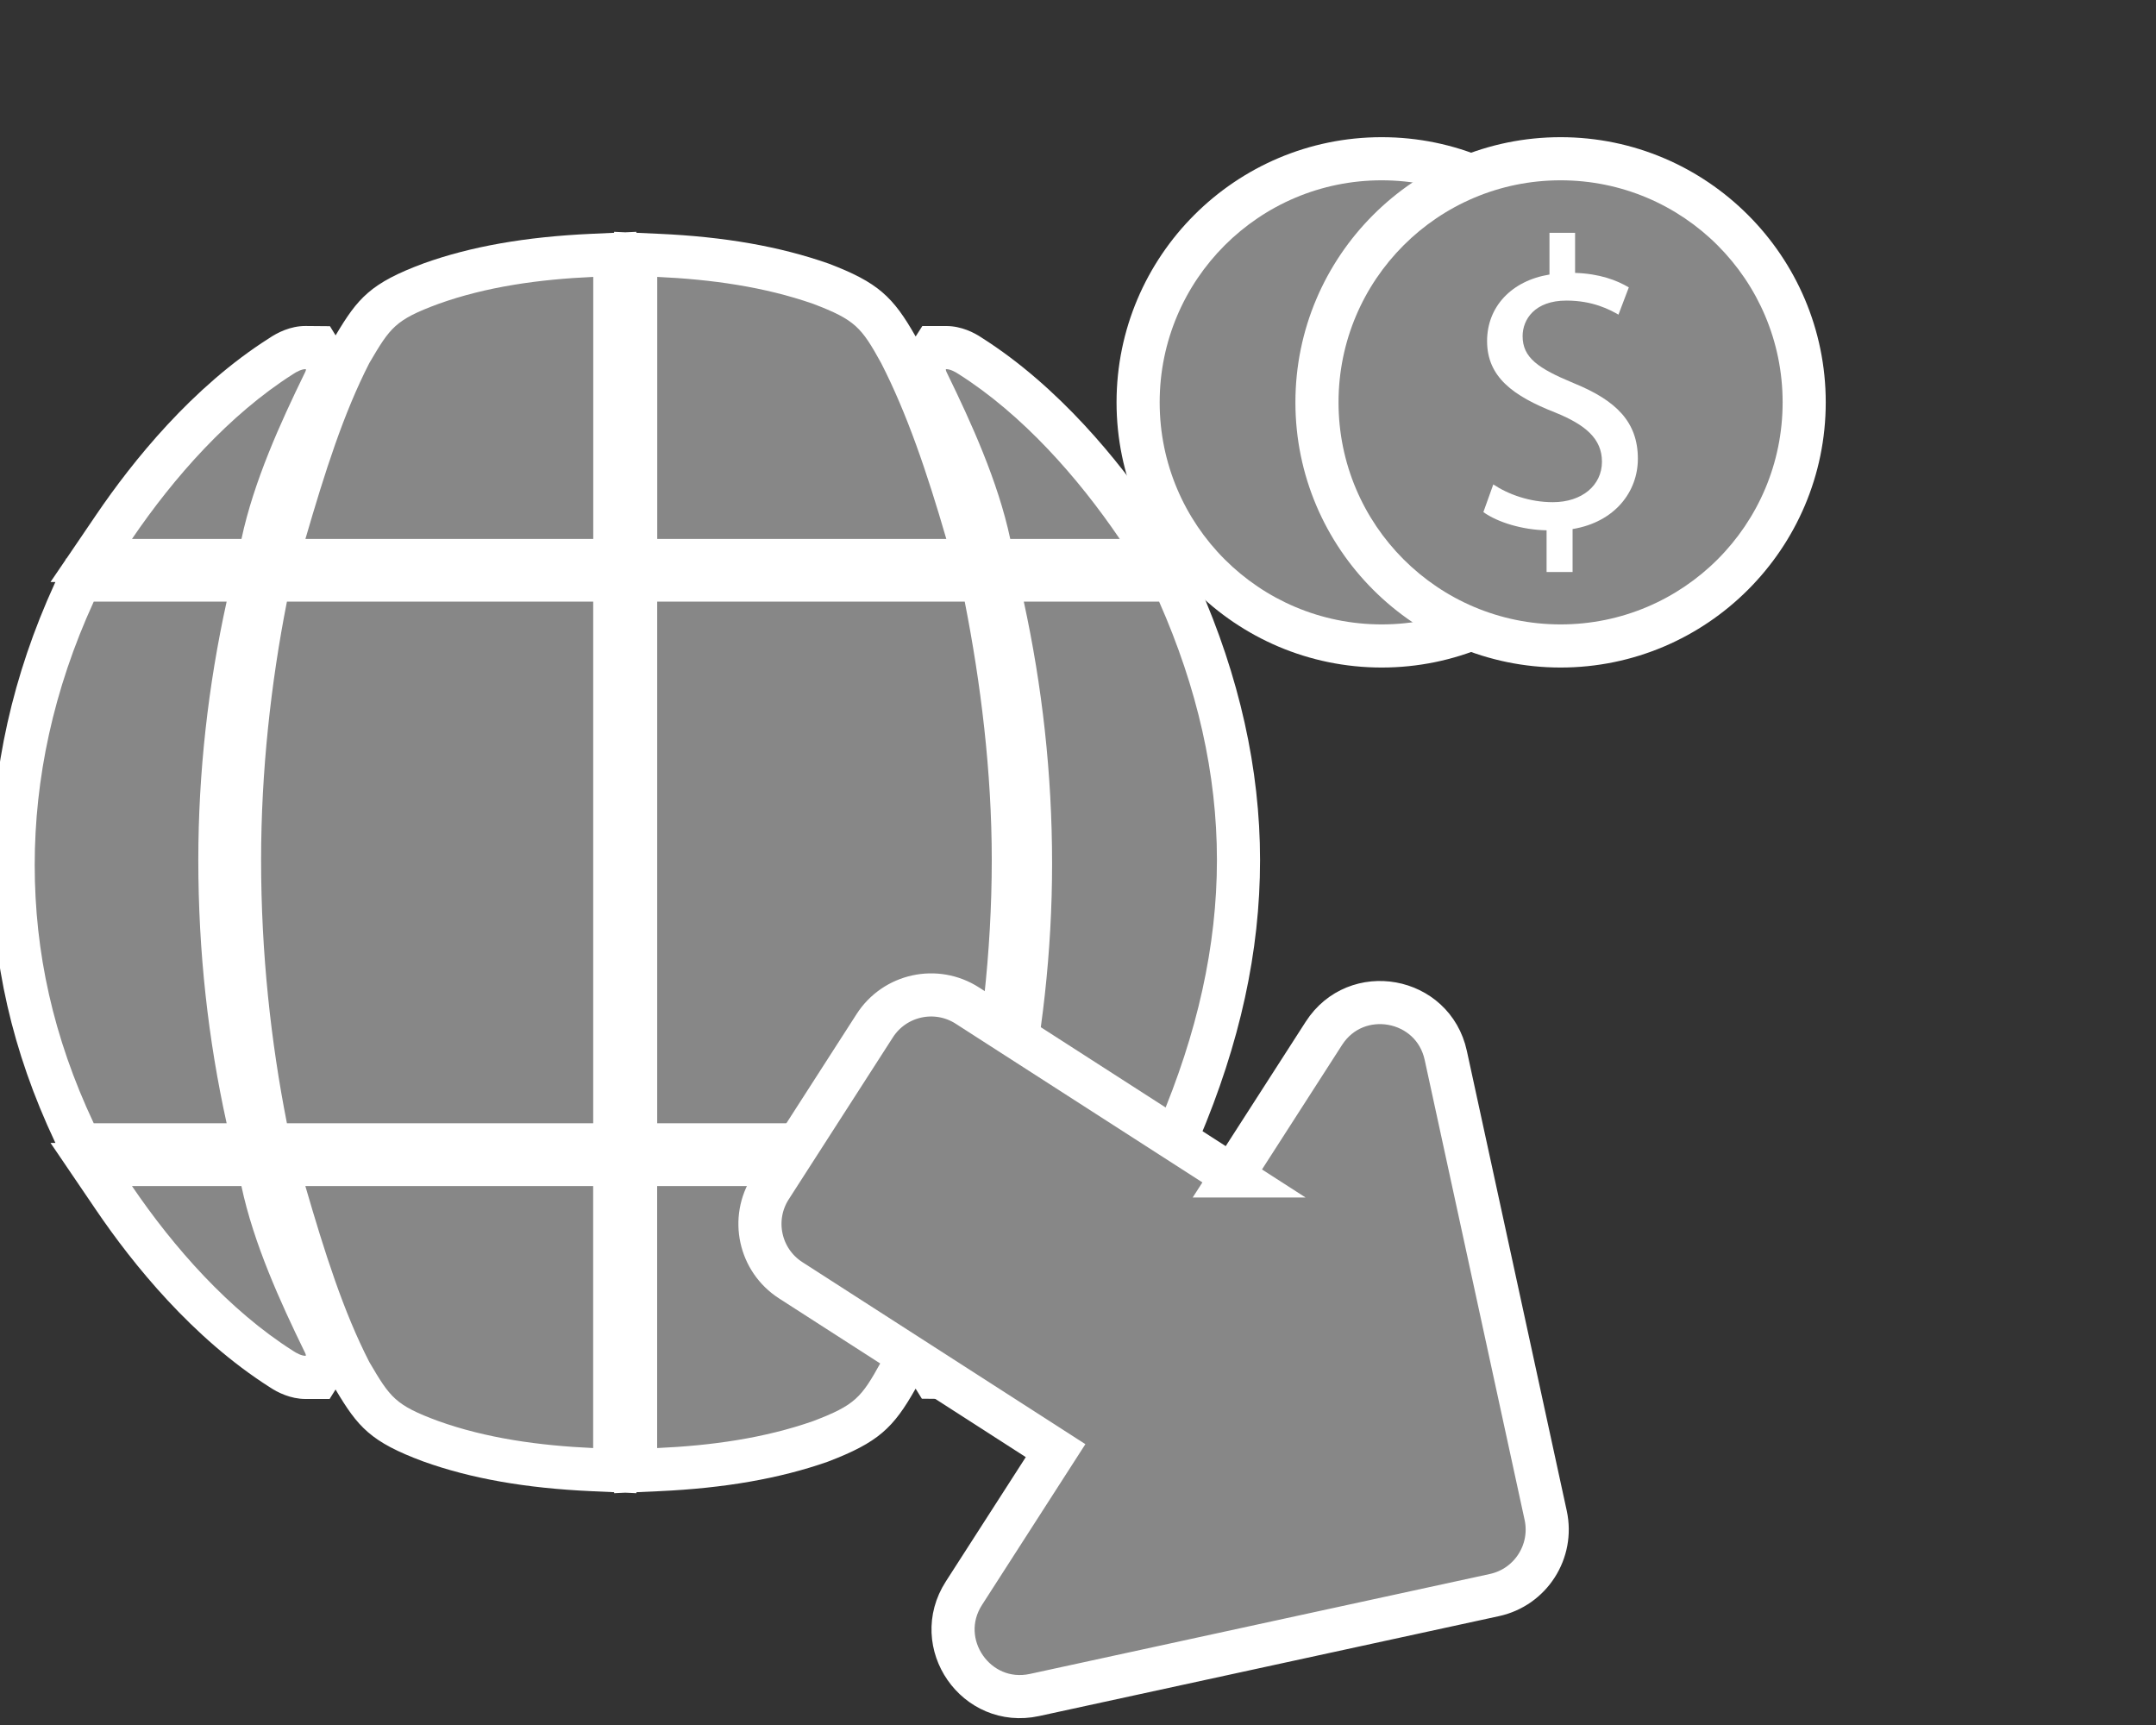
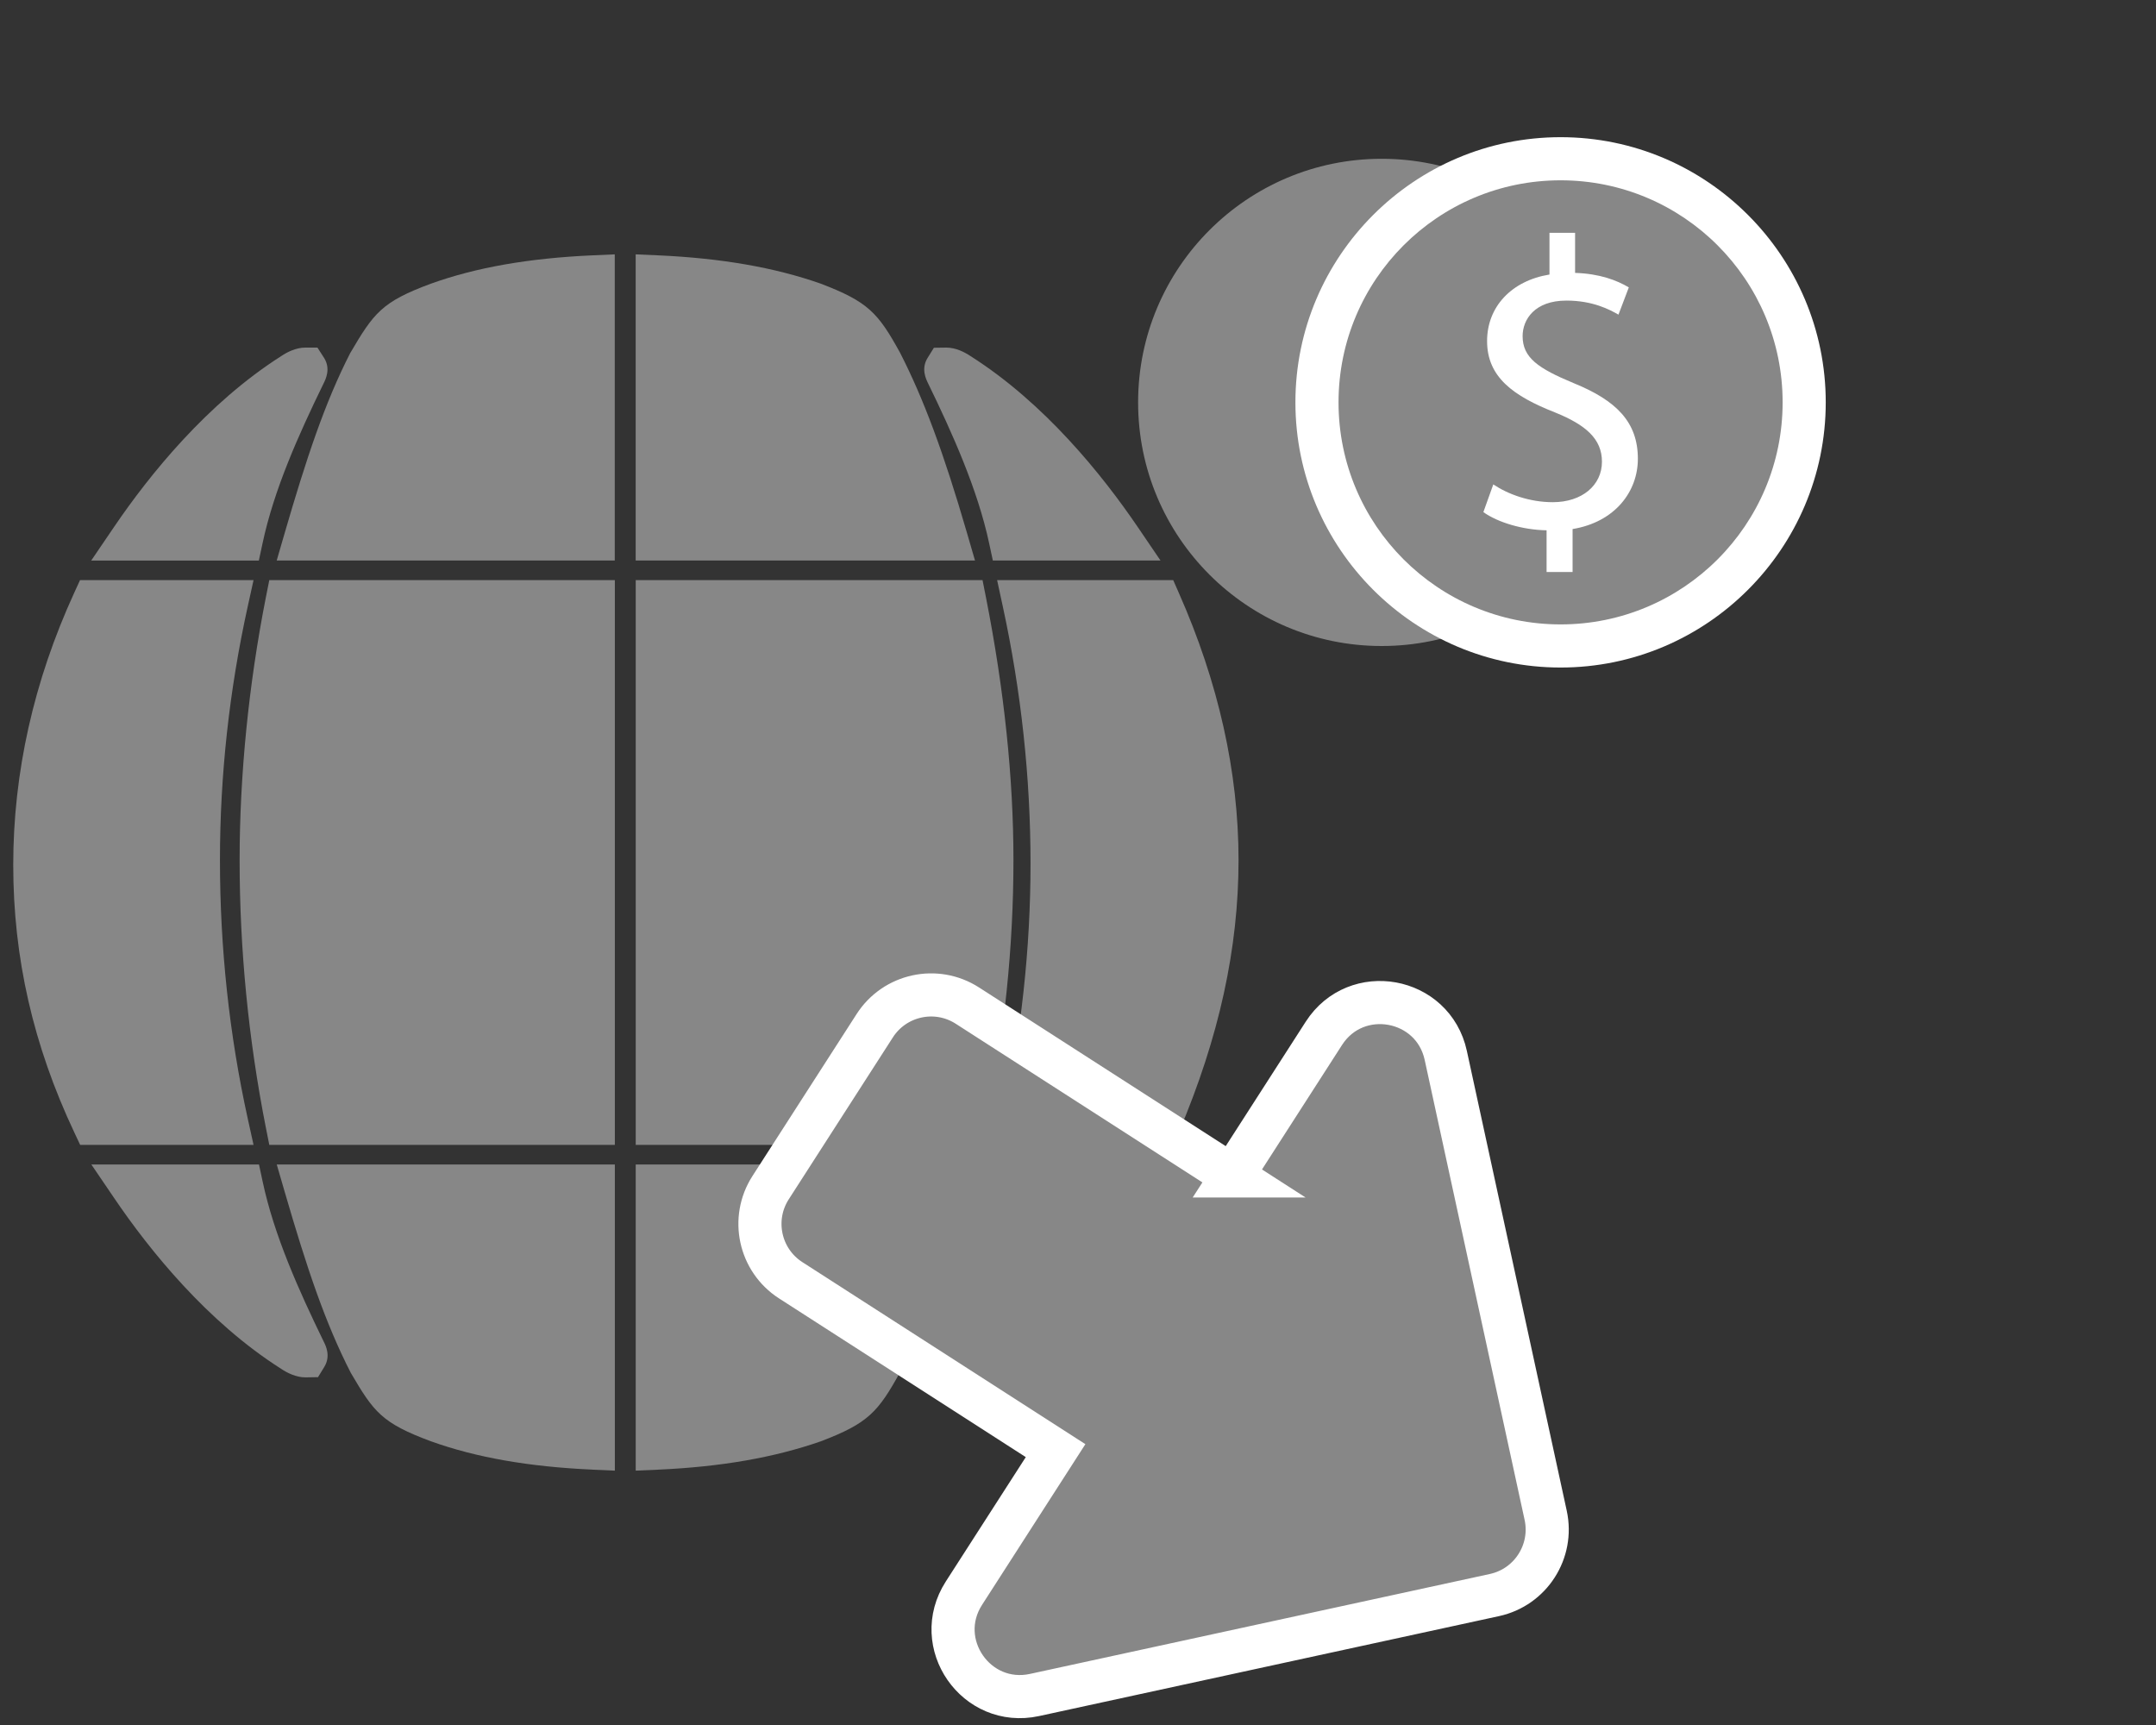
<svg xmlns="http://www.w3.org/2000/svg" id="uuid-bce6f333-1d9d-4e63-a4a0-a7eb535c21f9" viewBox="0 0 50 40">
  <rect x="0" y="0" width="50" height="40" fill="#333333" stroke="none" />
  <defs>
    <style>.uuid-2003ebbe-ecb2-4478-965d-3e37247fc060{stroke:#fff;stroke-miterlimit:10;}.uuid-2003ebbe-ecb2-4478-965d-3e37247fc060,.uuid-87c8cbe2-7526-4417-83fb-29f42df07416{fill:#878787;}.uuid-8f4ae9e8-221f-4359-ad58-baedad14b915{fill:#fff;}.uuid-8f4ae9e8-221f-4359-ad58-baedad14b915,.uuid-87c8cbe2-7526-4417-83fb-29f42df07416{stroke-width:0px;}</style>
  </defs>
  <path class="uuid-87c8cbe2-7526-4417-83fb-29f42df07416" d="m14.742,27.002h7.87l-.186.64c-.541,1.862-1.004,3.108-1.547,4.168-.515.934-.744,1.191-1.835,1.609-1.085.379-2.316.594-3.779.66l-.522.023v-7.1Zm-1.006,7.076c-1.472-.066-2.695-.281-3.74-.656-1.141-.423-1.327-.678-1.86-1.587-.603-1.174-1.031-2.472-1.532-4.193l-.186-.64h7.841v7.1l-.522-.023Zm7.932-2.139l-.157-.242c-.155-.252-.036-.49.015-.592.577-1.185,1.149-2.457,1.415-3.707l.085-.396h3.888l-.531.781c-.818,1.203-2.156,2.868-3.883,3.964-.126.084-.333.191-.553.191h-.279Zm-14.584,0c-.22,0-.428-.107-.562-.197-1.72-1.092-3.057-2.756-3.873-3.959l-.531-.781h3.888l.085.396c.265,1.248.837,2.521,1.415,3.709.048.095.17.335.015.589l-.146.238-.29.005Zm16.04-5.391l.131-.606c.428-1.968.644-3.958.644-5.914,0-1.994-.217-4.002-.644-5.97l-.131-.606h4.084l.131.298c.918,2.074,1.384,4.158,1.384,6.193,0,2.05-.452,4.111-1.38,6.3l-.129.305h-4.089Zm-8.381,0v-13.096h8.043l.08.403c.422,2.142.637,4.19.637,6.088,0,2.001-.208,4.03-.637,6.202l-.08.403h-8.043Zm-8.498,0l-.08-.403c-.404-2.046-.608-4.133-.608-6.202,0-1.965.21-4.07.608-6.088l.08-.403h8.014v13.096H6.244Zm-4.386,0l-.135-.287c-.954-2.023-1.417-4.053-1.417-6.205,0-2.14.476-4.264,1.415-6.312l.134-.292h4.024l-.134.607c-.428,1.941-.645,3.921-.645,5.884,0,2.038.217,4.056.645,5.998l.134.607H1.859Zm21.166-13.551l-.085-.396c-.267-1.255-.865-2.579-1.415-3.708-.05-.102-.169-.342-.014-.592l.147-.237.288-.004c.221,0,.429.108.564.199,1.715,1.088,3.053,2.753,3.872,3.957l.531.781h-3.889Zm-8.283,0v-7.099l.522.023c1.464.066,2.696.28,3.766.655,1.103.421,1.333.678,1.841,1.599.55,1.075,1.013,2.321,1.554,4.182l.186.64h-7.87Zm-8.325,0l.186-.64c.5-1.72.929-3.018,1.518-4.168.548-.934.734-1.19,1.869-1.61,1.048-.377,2.272-.592,3.745-.658l.522-.023v7.099h-7.841Zm-4.301,0l.531-.781c.818-1.203,2.155-2.867,3.883-3.964.124-.084.332-.192.553-.192h.279l.156.243c.156.252.034.494-.018.597-.575,1.181-1.146,2.451-1.412,3.702l-.085.396h-3.888Z" />
-   <path class="uuid-8f4ae9e8-221f-4359-ad58-baedad14b915" d="m15.242,6.421c1.255.057,2.482.228,3.623.627.97.37,1.112.542,1.569,1.369.599,1.17,1.056,2.51,1.512,4.08h-6.704v-6.076m-1.484,0v6.076h-6.675c.457-1.569.884-2.91,1.483-4.08.486-.827.599-.999,1.598-1.369,1.112-.4,2.339-.571,3.594-.627m8.188,2.139c.086,0,.2.057.285.114,1.484.941,2.767,2.396,3.737,3.823h-2.539c-.285-1.341-.913-2.71-1.455-3.823-.028-.058-.057-.114-.028-.114m-14.862,0c.028,0,0,.057-.029.114-.542,1.112-1.169,2.482-1.455,3.823h-2.539c.97-1.427,2.254-2.881,3.737-3.823.085-.058.2-.114.285-.114m19.798,5.391c.884,1.997,1.341,3.994,1.341,5.991s-.457,4.022-1.341,6.105h-3.138c.428-1.968.656-3.994.656-6.02,0-2.082-.228-4.108-.656-6.076h3.138m-4.508,0c.371,1.883.627,3.937.627,5.991,0,2.168-.256,4.221-.627,6.105h-7.132v-12.096h7.132m-8.616,0v12.096h-7.103c-.371-1.883-.599-3.937-.599-6.105,0-2.054.228-4.108.599-5.991h7.103m-8.501,0c-.428,1.94-.657,3.965-.657,5.991,0,2.139.229,4.165.657,6.105h-3.082c-.941-1.997-1.369-3.965-1.369-5.991,0-1.997.428-4.051,1.369-6.105h3.082m20.711,13.551c-.971,1.427-2.254,2.881-3.737,3.823-.085.057-.2.114-.285.114-.028,0,0-.057.028-.114.542-1.113,1.17-2.482,1.455-3.823h2.539m-4.023,0c-.456,1.569-.913,2.91-1.512,4.08-.457.828-.599.999-1.569,1.369-1.141.4-2.368.571-3.623.627v-6.076h6.704m-8.188,0v6.076c-1.255-.057-2.482-.228-3.594-.627-.999-.37-1.112-.542-1.598-1.369-.599-1.169-1.026-2.51-1.483-4.08h6.675m-8.158,0c.285,1.341.913,2.71,1.455,3.823.029.057.057.114.029.114-.086,0-.2-.057-.285-.114-1.484-.942-2.768-2.397-3.737-3.823h2.539M14.242,5.375v.023l-.529.024c-1.524.069-2.795.293-3.887.685-1.232.457-1.528.804-2.043,1.67l-.131-.213-.569-.005c-.349,0-.652.155-.845.286-1.777,1.127-3.161,2.847-4.005,4.089l-.691,1.017h-.008l-.017.036-.346.509h.113l-.017.038C.298,15.65-.193,17.844-.193,20.057c0,2.228.479,4.327,1.465,6.418l.013.028h-.113l.369.543.001.002h0l.691,1.017c.844,1.242,2.228,2.962,4.029,4.106.174.116.476.269.822.269h.56l.138-.22c.516.868.81,1.215,2.035,1.669,1.102.396,2.373.62,3.897.689l.529.024v.023l.258-.012.258.012v-.023l.529-.024c1.514-.069,2.792-.292,3.908-.683,1.172-.448,1.52-.779,2.038-1.695l.145.234.567.005c.345,0,.647-.153.84-.281,1.78-1.13,3.165-2.851,4.01-4.093l.692-1.017h.056l.093-.22.221-.325h-.083l.027-.064c.956-2.252,1.42-4.377,1.42-6.495,0-2.106-.48-4.258-1.426-6.396l-.022-.05h.084l-.241-.355-.085-.191h-.045l-.692-1.017c-.845-1.243-2.231-2.964-4.029-4.105-.169-.115-.472-.27-.821-.27h-.555l-.155.243c-.525-.925-.875-1.254-2.013-1.689-1.143-.401-2.421-.624-3.935-.692l-.529-.024v-.023l-.258.012-.258-.012h0Z" />
  <path class="uuid-2003ebbe-ecb2-4478-965d-3e37247fc060" d="m28.576,27.268l-6.142-3.95c-.722-.464-1.684-.255-2.148.467l-2.415,3.755c-.464.722-.255,1.684.467,2.148l6.142,3.95-2.126,3.306c-.749,1.165.284,2.654,1.638,2.36l10.665-2.317c.839-.182,1.371-1.01,1.189-1.849l-2.317-10.665c-.294-1.353-2.078-1.676-2.827-.511l-2.126,3.306Z" />
  <circle class="uuid-87c8cbe2-7526-4417-83fb-29f42df07416" cx="32.043" cy="9.331" r="5.649" />
-   <path class="uuid-8f4ae9e8-221f-4359-ad58-baedad14b915" d="m32.043,4.181c2.844,0,5.15,2.305,5.15,5.149s-2.306,5.149-5.15,5.149-5.149-2.305-5.149-5.149,2.305-5.149,5.149-5.149m0-1c-3.391,0-6.149,2.759-6.149,6.149s2.759,6.149,6.149,6.149,6.15-2.759,6.15-6.149-2.759-6.149-6.15-6.149h0Z" />
  <path class="uuid-87c8cbe2-7526-4417-83fb-29f42df07416" d="m36.192,14.98c-3.115,0-5.649-2.534-5.649-5.649s2.534-5.649,5.649-5.649,5.65,2.534,5.65,5.649-2.535,5.649-5.65,5.649Z" />
-   <path class="uuid-8f4ae9e8-221f-4359-ad58-baedad14b915" d="m36.192,4.181c2.844,0,5.149,2.305,5.149,5.149s-2.305,5.149-5.149,5.149-5.15-2.305-5.15-5.149,2.306-5.149,5.15-5.149m0-1c-3.391,0-6.15,2.759-6.15,6.149s2.759,6.149,6.15,6.149,6.149-2.759,6.149-6.149-2.759-6.149-6.149-6.149h0Z" />
+   <path class="uuid-8f4ae9e8-221f-4359-ad58-baedad14b915" d="m36.192,4.181c2.844,0,5.149,2.305,5.149,5.149s-2.305,5.149-5.149,5.149-5.15-2.305-5.15-5.149,2.306-5.149,5.15-5.149m0-1c-3.391,0-6.15,2.759-6.15,6.149s2.759,6.149,6.15,6.149,6.149-2.759,6.149-6.149-2.759-6.149-6.149-6.149Z" />
  <path class="uuid-8f4ae9e8-221f-4359-ad58-baedad14b915" d="m35.867,13.264v-.967c-.556-.01-1.131-.182-1.466-.422l.23-.642c.345.23.843.412,1.38.412.68,0,1.14-.393,1.14-.939,0-.527-.374-.853-1.083-1.14-.977-.383-1.581-.824-1.581-1.657,0-.795.565-1.399,1.447-1.543v-.967h.594v.929c.575.019.968.172,1.246.336l-.24.632c-.201-.115-.594-.326-1.207-.326-.738,0-1.016.441-1.016.824,0,.498.355.747,1.188,1.092.987.403,1.485.901,1.485,1.753,0,.757-.527,1.466-1.514,1.629v.996h-.604Z" />
</svg>